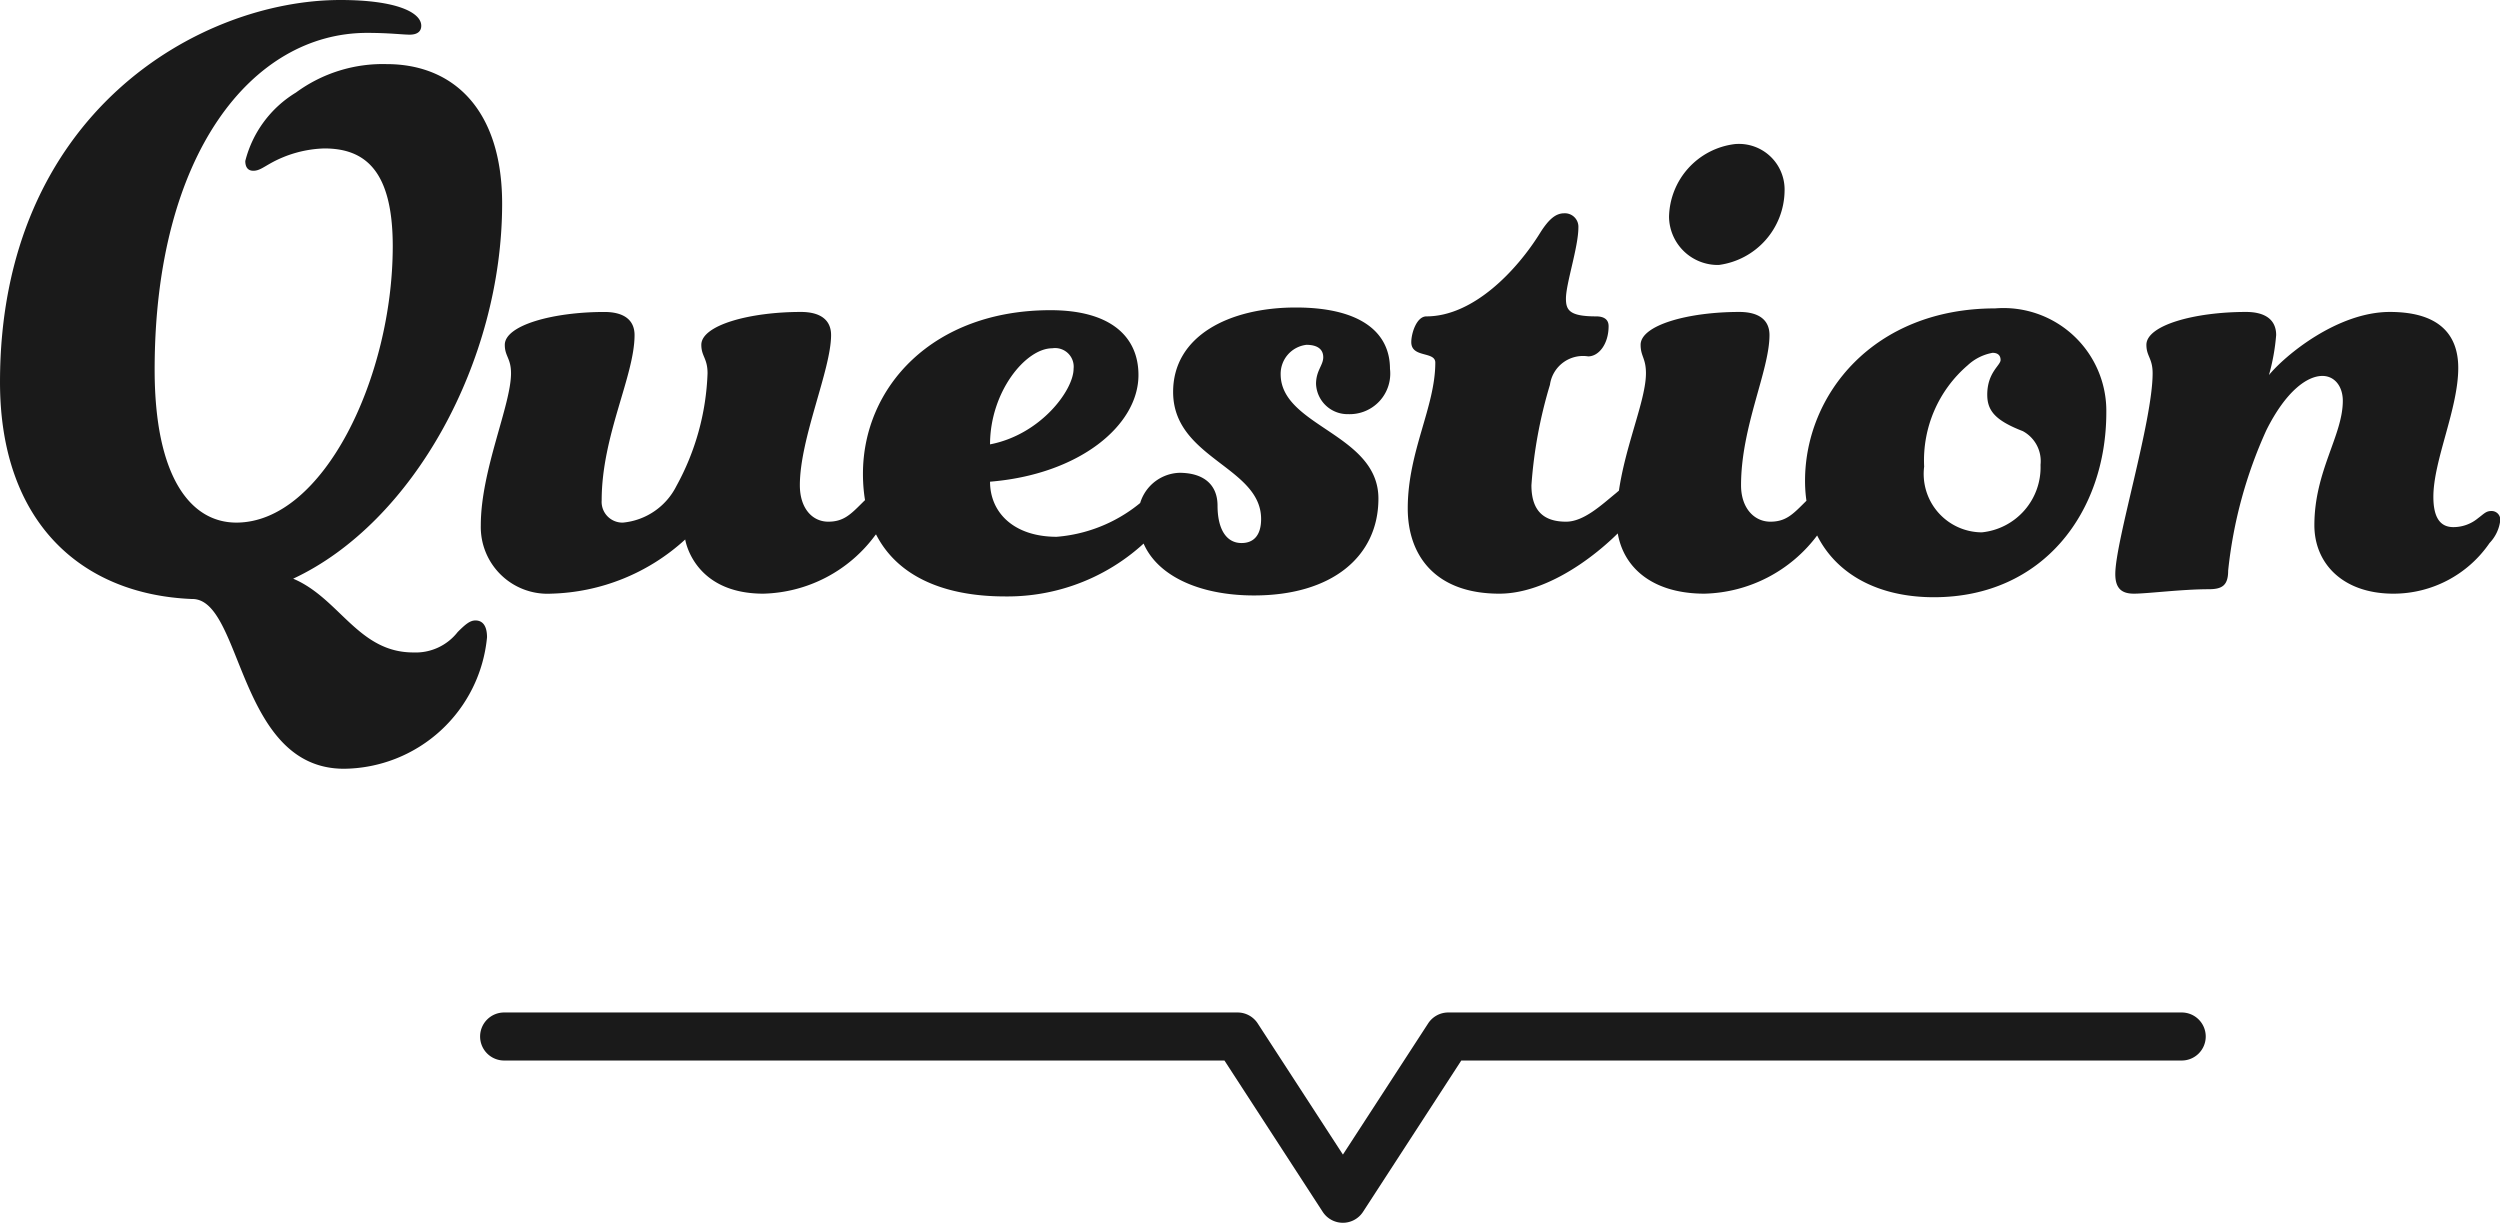
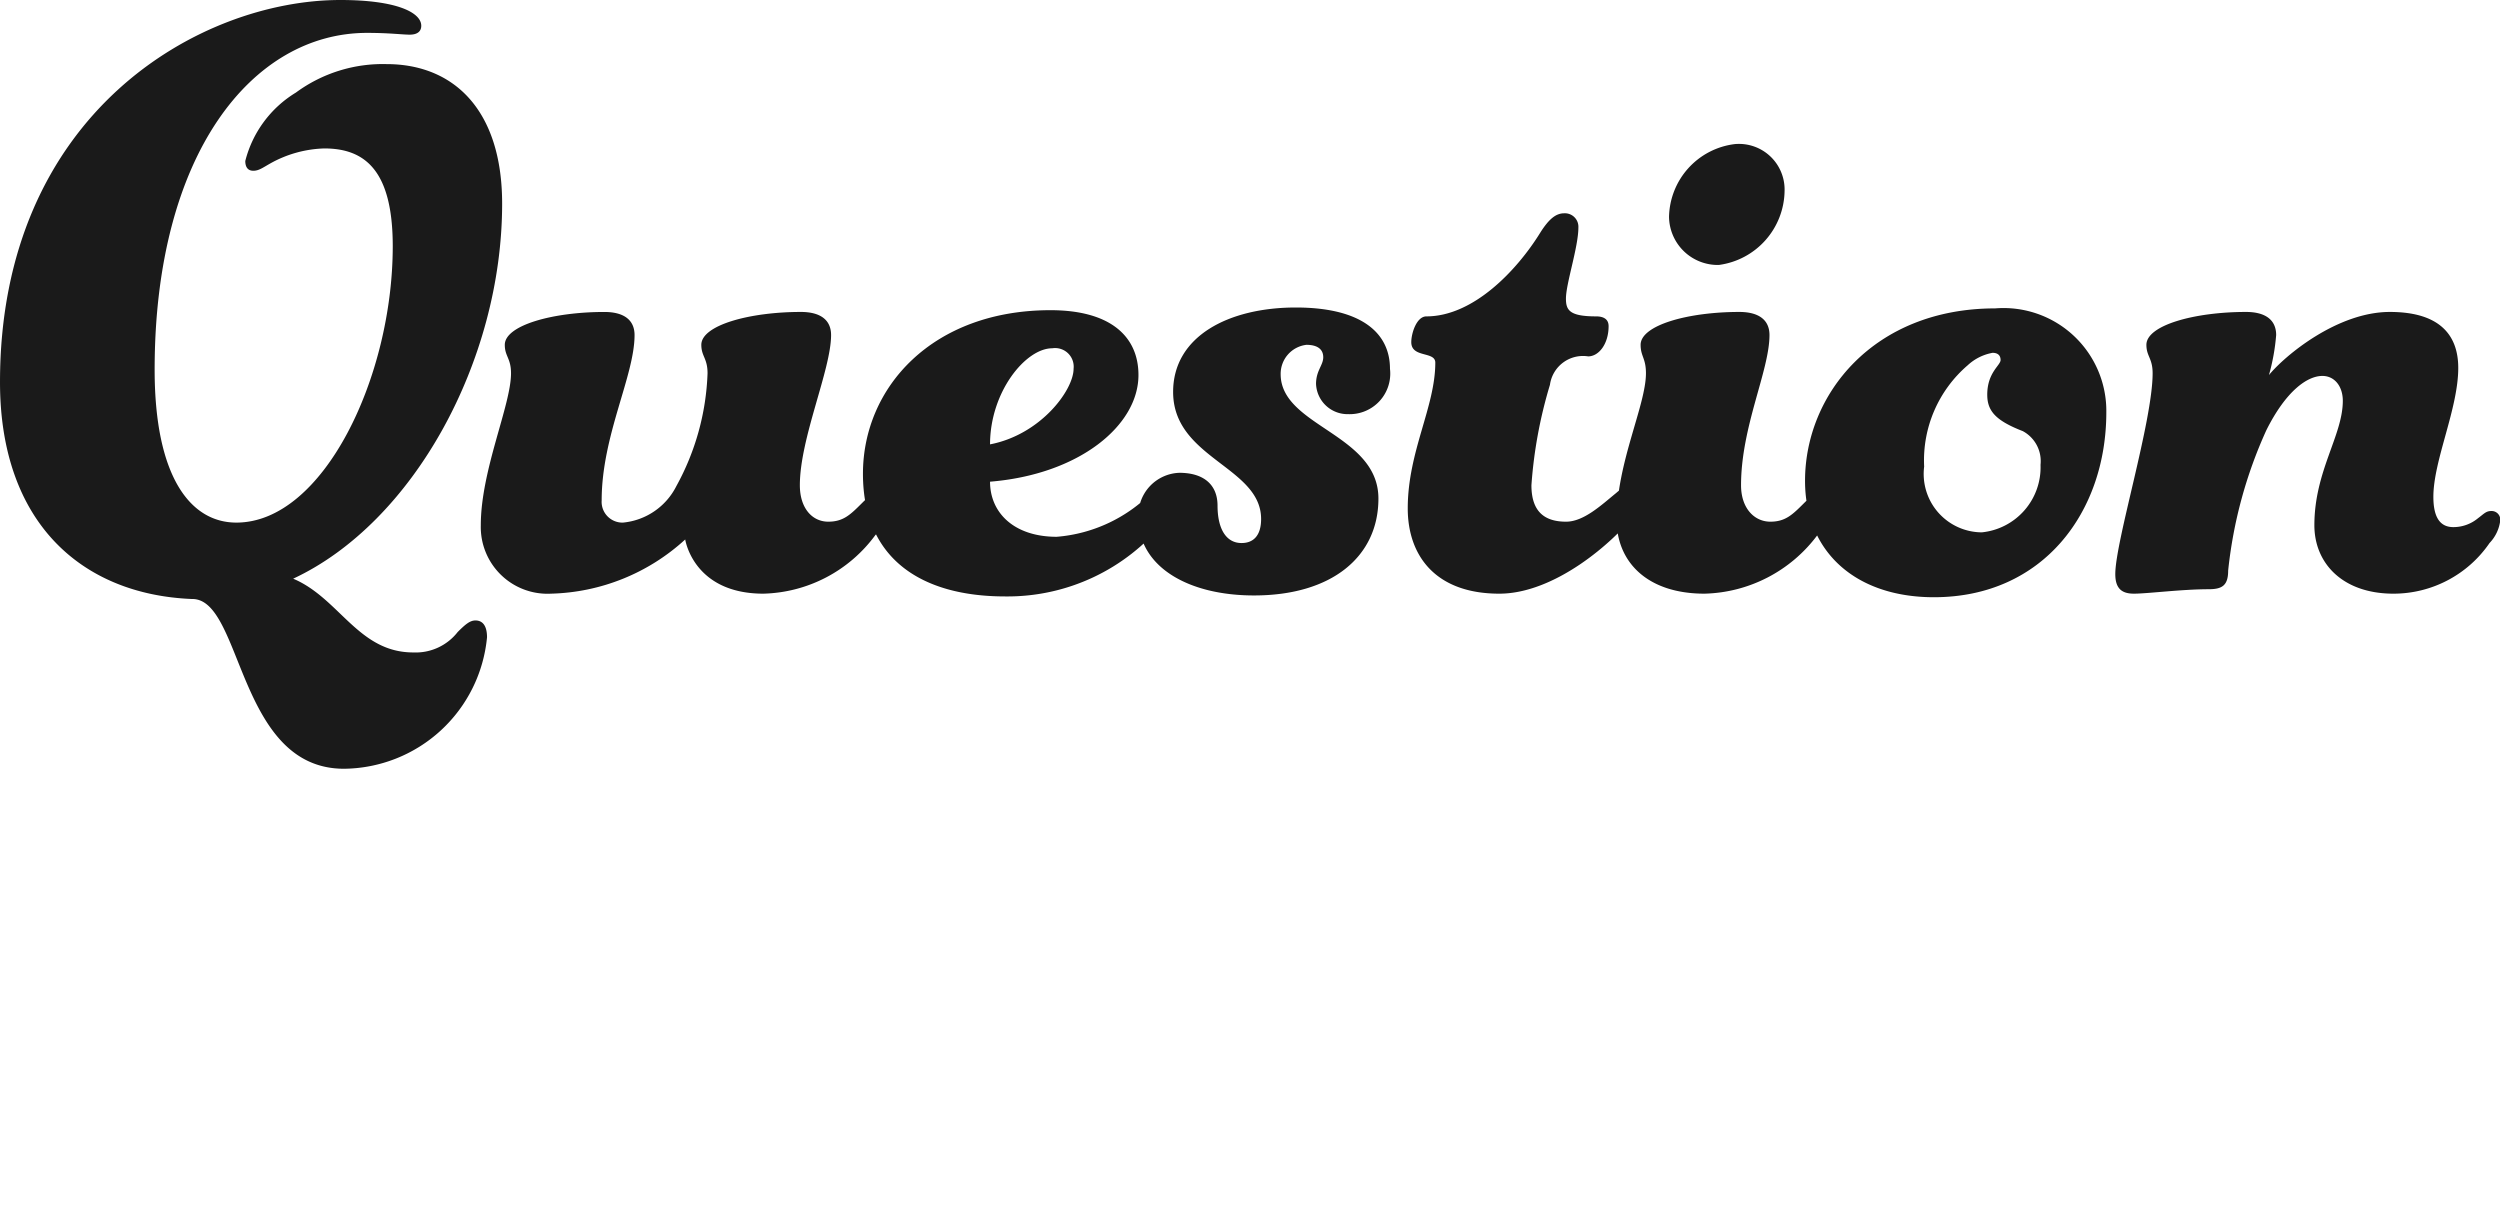
<svg xmlns="http://www.w3.org/2000/svg" width="104.081" height="50.907" viewBox="0 0 104.081 50.907">
  <g id="グループ_60429" data-name="グループ 60429" transform="translate(-904.093 -943.469)">
    <path id="パス_135060" data-name="パス 135060" d="M-49.469-9.139c0-8.991,4.07-14.023,8.843-14.023.925,0,1.48.074,1.776.074.333,0,.481-.148.481-.37,0-.555-1.036-1.073-3.367-1.073-5.846,0-14.171,4.7-14.171,15.91,0,5.846,3.4,8.843,7.992,9.028,2.109-.037,1.887,7.067,6.327,7.067A6.041,6.041,0,0,0-35.631,2c0-.481-.185-.7-.481-.7-.222,0-.407.148-.74.481a2.219,2.219,0,0,1-1.85.851c-2.294,0-3.071-2.257-5-3.071,5-2.331,8.7-9.065,8.7-15.614,0-3.922-2.035-5.809-4.81-5.809a6.1,6.1,0,0,0-3.774,1.184,4.679,4.679,0,0,0-2.109,2.849c0,.259.111.407.333.407s.37-.111.7-.3a4.875,4.875,0,0,1,2.257-.629c1.7,0,2.849.925,2.849,4.07,0,5.439-2.886,11.507-6.512,11.507C-47.989-2.775-49.469-4.7-49.469-9.139ZM-24.124.185a5.962,5.962,0,0,0,4.662-2.442,1.985,1.985,0,0,0,.592-1.184.527.527,0,0,0-.518-.518c-.222,0-.37.111-.629.37-.481.481-.777.777-1.406.777-.666,0-1.184-.555-1.184-1.517,0-1.961,1.3-4.81,1.3-6.253,0-.629-.444-.962-1.258-.962-2.146,0-4.144.555-4.144,1.369,0,.481.259.555.259,1.184a10.475,10.475,0,0,1-1.3,4.7,2.78,2.78,0,0,1-2.22,1.517.865.865,0,0,1-.888-.925c0-2.7,1.369-5.18,1.369-6.882,0-.629-.444-.962-1.258-.962-2.146,0-4.144.555-4.144,1.369,0,.481.259.555.259,1.184,0,1.332-1.258,4.033-1.258,6.327A2.778,2.778,0,0,0-32.967.185,8.583,8.583,0,0,0-27.38-2.072S-27.047.185-24.124.185Zm9.435-6.216c0-2.183,1.48-4,2.59-4a.774.774,0,0,1,.888.851C-11.211-8.288-12.58-6.438-14.689-6.031Zm2.775,3.848c-1.776,0-2.775-1-2.775-2.294,3.7-.3,6.179-2.331,6.179-4.44,0-1.591-1.147-2.7-3.663-2.7-4.921,0-7.807,3.219-7.807,6.808C-19.98-1.258-17.538.3-14.06.3A8.4,8.4,0,0,0-7.437-2.812c.555-.592.74-.888.74-1.258a.427.427,0,0,0-.444-.444,1.419,1.419,0,0,0-.777.444A6.26,6.26,0,0,1-11.914-2.183Zm5.106-2.664A1.769,1.769,0,0,0-8.51-2.96c0,2,2.035,3.219,4.81,3.219,3.256,0,5.18-1.628,5.18-4.033,0-2.7-4.07-3-4.07-5.18a1.214,1.214,0,0,1,1.073-1.221c.407,0,.7.148.7.518,0,.333-.3.555-.3,1.11A1.312,1.312,0,0,0,.222-7.289,1.688,1.688,0,0,0,1.961-9.176c0-1.517-1.221-2.553-3.922-2.553-2.775,0-5.106,1.184-5.106,3.515,0,2.775,3.663,3.108,3.663,5.291,0,.666-.3,1-.814,1-.666,0-1-.629-1-1.554C-5.217-4.366-5.809-4.847-6.808-4.847Zm17.02-4.847c.444,0,.851-.518.851-1.258,0-.3-.222-.407-.518-.407-1.11,0-1.258-.259-1.258-.74,0-.629.518-2.146.518-2.96a.562.562,0,0,0-.592-.592c-.333,0-.629.222-1,.814-.962,1.554-2.775,3.478-4.736,3.478-.407,0-.629.7-.629,1.073,0,.666,1,.37,1,.851,0,1.85-1.147,3.7-1.147,6.068C2.7-1.406,3.848.185,6.512.185c2.294,0,4.736-2.109,5.7-3.367a1.278,1.278,0,0,0,.3-.74.459.459,0,0,0-.481-.444c-.222,0-.407.148-.666.37-.592.481-1.332,1.184-2.072,1.184-.888,0-1.443-.407-1.443-1.517A19.008,19.008,0,0,1,8.621-8.51,1.389,1.389,0,0,1,10.212-9.694ZM13.579-15.5a2.03,2.03,0,0,0,2.072,2,3.153,3.153,0,0,0,2.738-3.071,1.9,1.9,0,0,0-2.072-1.961A3.115,3.115,0,0,0,13.579-15.5ZM15.059.185a6.043,6.043,0,0,0,4.7-2.442,1.985,1.985,0,0,0,.592-1.184.527.527,0,0,0-.518-.518c-.222,0-.37.111-.629.37-.481.481-.777.777-1.406.777-.666,0-1.221-.555-1.221-1.517,0-2.442,1.184-4.773,1.184-6.253,0-.629-.444-.962-1.258-.962-2.146,0-4.107.555-4.107,1.369,0,.481.222.555.222,1.184,0,1.332-1.221,3.737-1.221,6.105C11.4-1.184,12.617.185,15.059.185Zm12.1-11.877c-5.069,0-7.918,3.589-7.918,7.178,0,2.96,2.109,4.847,5.365,4.847,4.551,0,7.178-3.552,7.178-7.7A4.28,4.28,0,0,0,27.158-11.692ZM29.045-5.18A2.72,2.72,0,0,1,26.6-2.368,2.432,2.432,0,0,1,24.2-5.106a5.217,5.217,0,0,1,1.813-4.218,2.05,2.05,0,0,1,1.036-.518c.222,0,.333.111.333.3,0,.222-.555.518-.555,1.443,0,.666.333,1.073,1.48,1.517A1.417,1.417,0,0,1,29.045-5.18ZM45.4-3.848c0-1.517,1.036-3.663,1.036-5.365,0-1.406-.814-2.331-2.849-2.331-2.183,0-4.366,1.813-5.032,2.627a8.607,8.607,0,0,0,.3-1.665c0-.629-.444-.962-1.258-.962-2.146,0-4.144.555-4.144,1.369,0,.481.259.555.259,1.184,0,2-1.554,6.993-1.554,8.362,0,.629.3.814.777.814.555,0,2-.185,3.108-.185.555,0,.814-.148.814-.777a18.789,18.789,0,0,1,1.591-5.846c.814-1.628,1.7-2.257,2.331-2.257.518,0,.851.444.851,1.036,0,1.443-1.184,2.923-1.184,5.18,0,1.591,1.184,2.849,3.293,2.849a4.848,4.848,0,0,0,4-2.109,1.637,1.637,0,0,0,.444-.925.36.36,0,0,0-.37-.407c-.222,0-.3.111-.555.3a1.6,1.6,0,0,1-1.036.37C45.7-2.59,45.4-2.96,45.4-3.848Z" transform="translate(960 968)" fill="#1a1a1a" />
-     <path id="パス_11424" data-name="パス 11424" d="M-77.781,123.382h0a1,1,0,0,1-.839-.455l-4.091-6.3H-112.7a1,1,0,0,1-1-1,1,1,0,0,1,1-1h30.534a1,1,0,0,1,.839.455l3.548,5.461,3.548-5.461a1,1,0,0,1,.839-.455h30.534a1,1,0,0,1,1,1,1,1,0,0,1-1,1H-72.851l-4.091,6.3A1,1,0,0,1-77.781,123.382Z" transform="translate(1037.781 870.994)" fill="#1a1a1a" />
  </g>
</svg>